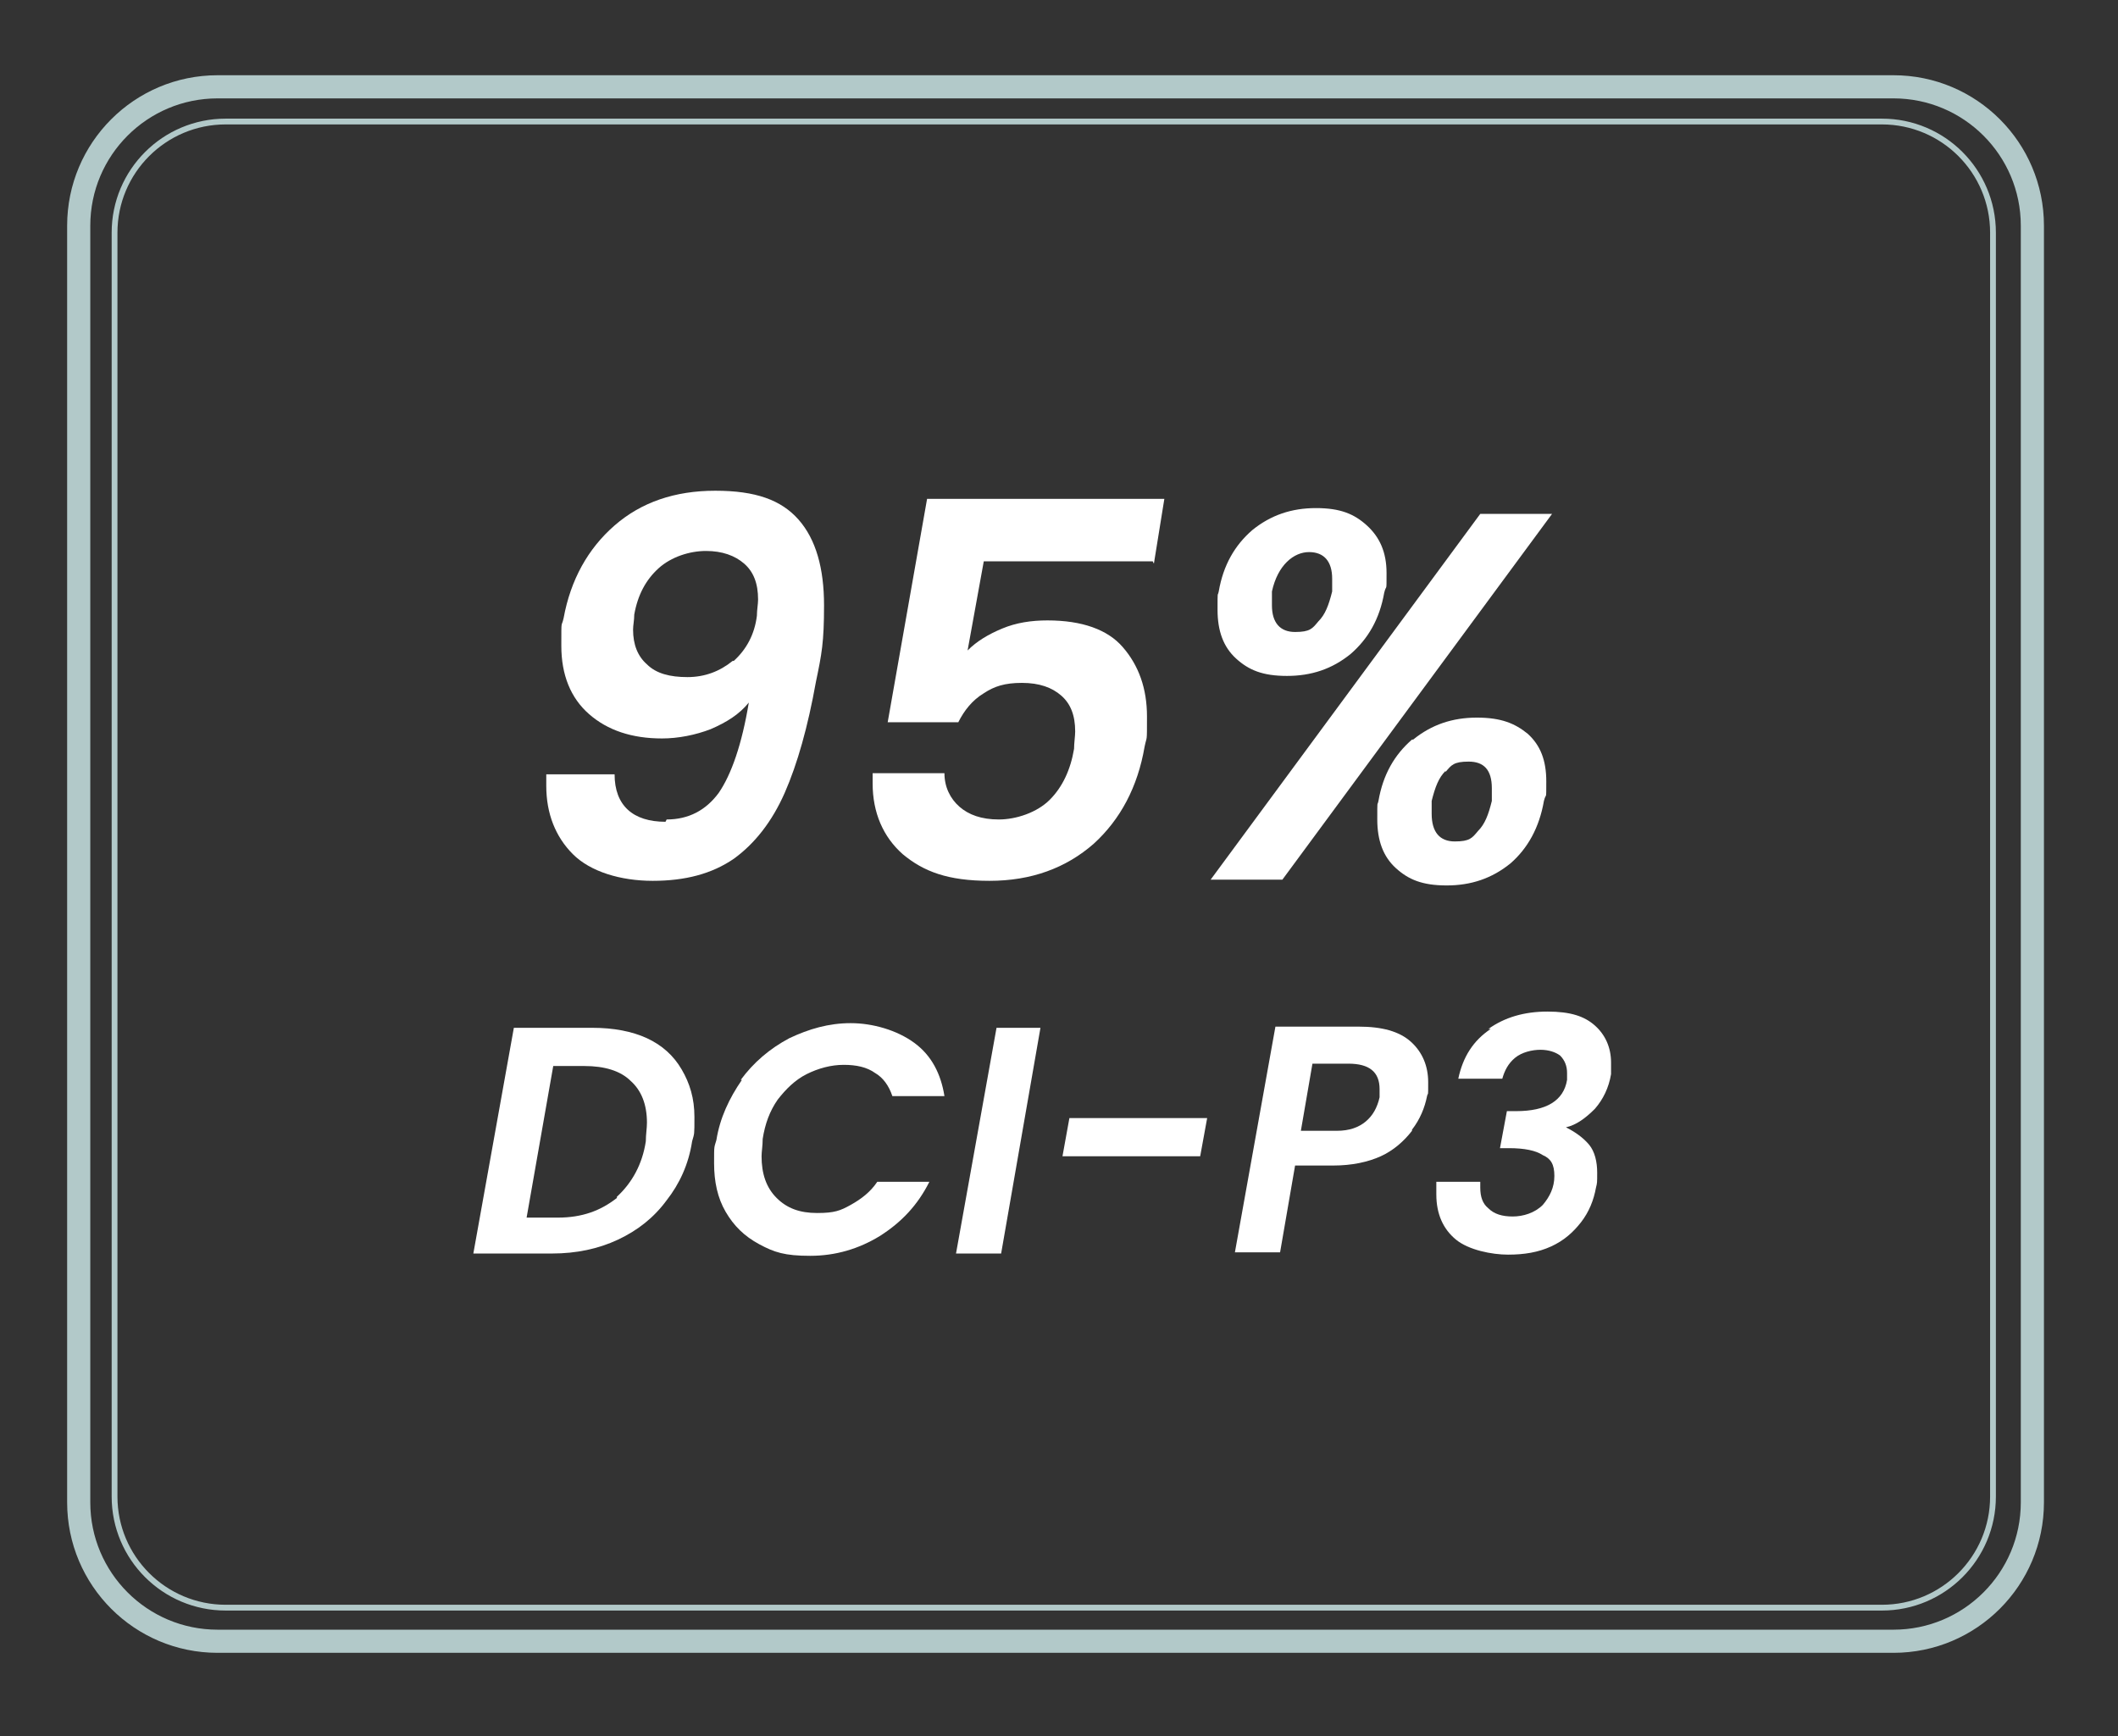
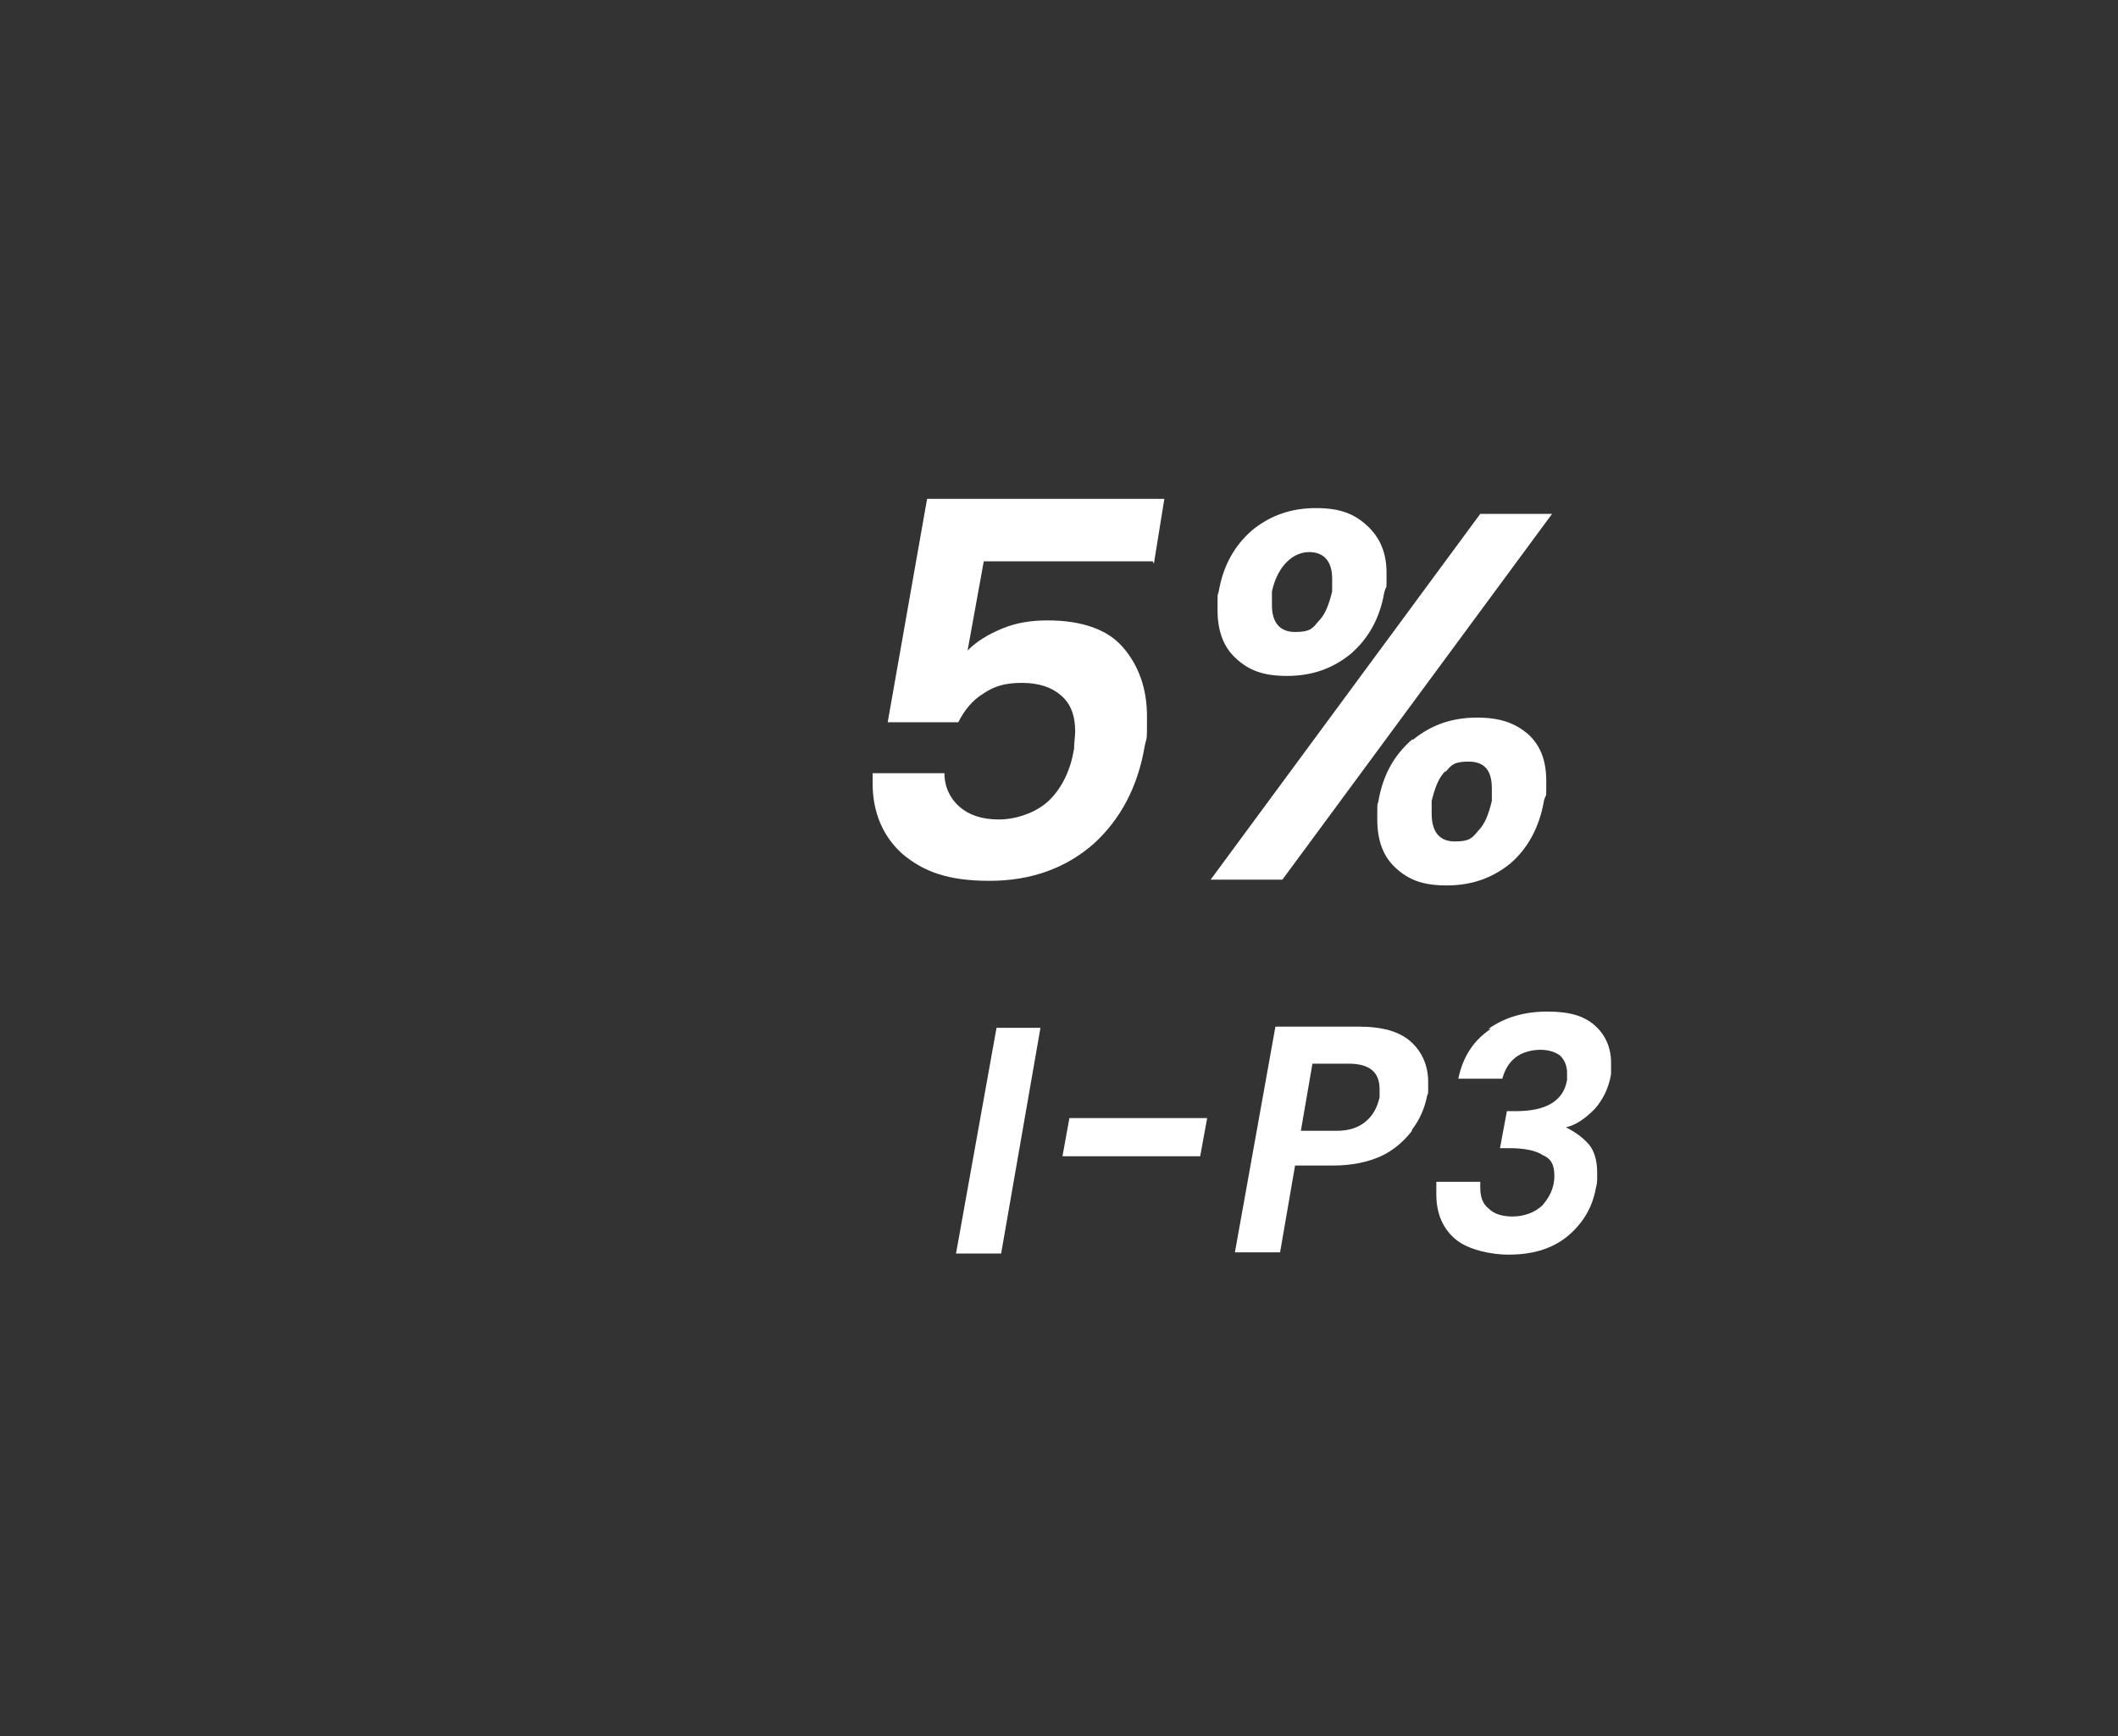
<svg xmlns="http://www.w3.org/2000/svg" width="183px" height="150px" viewBox="0 0 183 150" version="1.1">
  <rect x="0" y="0" width="183" height="150" fill="#333333" stroke="none" />
  <g id="surface1">
-     <path style="fill:none;stroke-width:2;stroke-linecap:butt;stroke-linejoin:miter;stroke:rgb(69.804%,78.824%,78.824%);stroke-opacity:1;stroke-miterlimit:10;" d="M 18.801 7.5 L 163.602 7.5 C 170.227 7.5 175.602 12.871 175.602 19.5 L 175.602 129.801 C 175.602 136.426 170.227 141.801 163.602 141.801 L 18.801 141.801 C 12.172 141.801 6.801 136.426 6.801 129.801 L 6.801 19.5 C 6.801 12.871 12.172 7.5 18.801 7.5 Z M 18.801 7.5 " />
-     <path style=" stroke:none;fill-rule:nonzero;fill:rgb(100%,100%,100%);fill-opacity:1;" d="M 57.602 70.801 C 59.5 70.801 61 70 62.102 68.5 C 63.199 66.898 64.102 64.301 64.699 60.699 C 63.898 61.699 62.801 62.398 61.398 63 C 60.102 63.5 58.602 63.801 57.199 63.801 C 54.602 63.801 52.5 63.102 50.898 61.699 C 49.301 60.301 48.5 58.301 48.5 55.801 C 48.5 53.301 48.5 54.301 48.699 53.398 C 49.301 50.102 50.801 47.398 53.102 45.398 C 55.398 43.398 58.301 42.398 61.801 42.398 C 65.301 42.398 67.5 43.199 69 44.898 C 70.5 46.602 71.199 49.102 71.199 52.301 C 71.199 55.5 71 56.5 70.5 58.898 C 69.801 62.801 68.898 66 67.801 68.5 C 66.699 71 65.199 72.898 63.398 74.199 C 61.5 75.5 59.199 76.102 56.398 76.102 C 53.602 76.102 51 75.301 49.5 73.801 C 48 72.301 47.199 70.301 47.199 67.898 C 47.199 65.5 47.199 67.102 47.199 66.898 L 53.102 66.898 C 53.102 69.602 54.699 71 57.5 71 Z M 63.398 57.102 C 64.5 56.102 65.199 54.801 65.398 53.199 C 65.398 52.699 65.5 52.199 65.5 51.801 C 65.5 50.398 65.102 49.398 64.301 48.699 C 63.5 48 62.398 47.602 61 47.602 C 59.602 47.602 58 48.102 56.898 49.102 C 55.801 50.102 55.102 51.398 54.801 53.102 C 54.801 53.602 54.699 54 54.699 54.398 C 54.699 55.699 55.102 56.699 55.898 57.398 C 56.699 58.199 57.898 58.5 59.398 58.5 C 60.898 58.5 62.199 58 63.301 57.102 Z M 63.398 57.102 " />
    <path style=" stroke:none;fill-rule:nonzero;fill:rgb(100%,100%,100%);fill-opacity:1;" d="M 99.602 48.5 L 85 48.5 L 83.602 56.199 C 84.398 55.398 85.398 54.801 86.602 54.301 C 87.801 53.801 89.102 53.602 90.5 53.602 C 93.5 53.602 95.699 54.398 97 55.898 C 98.398 57.5 99.102 59.5 99.102 61.898 C 99.102 64.301 99.102 63.5 98.898 64.5 C 98.301 68 96.801 70.801 94.5 72.898 C 92.102 75 89.102 76.102 85.5 76.102 C 81.898 76.102 79.801 75.301 78 73.801 C 76.301 72.301 75.398 70.199 75.398 67.699 L 75.398 66.801 L 81.602 66.801 C 81.602 68 82.102 69 82.898 69.699 C 83.699 70.398 84.801 70.801 86.301 70.801 C 87.801 70.801 89.602 70.199 90.699 69.102 C 91.801 68 92.5 66.5 92.801 64.699 C 92.801 64.199 92.898 63.602 92.898 63.199 C 92.898 61.801 92.5 60.801 91.699 60.102 C 90.898 59.398 89.801 59 88.301 59 C 86.801 59 85.898 59.301 85 59.898 C 84 60.5 83.301 61.398 82.801 62.398 L 76.699 62.398 L 80.102 43.102 L 100.602 43.102 L 99.699 48.699 Z M 99.602 48.5 " />
    <path style=" stroke:none;fill-rule:nonzero;fill:rgb(100%,100%,100%);fill-opacity:1;" d="M 134.102 44.398 L 110.801 76 L 104.602 76 L 127.898 44.398 Z M 108.199 45.801 C 109.801 44.5 111.602 43.898 113.699 43.898 C 115.801 43.898 117 44.398 118.102 45.398 C 119.199 46.398 119.801 47.699 119.801 49.5 C 119.801 51.301 119.801 50.398 119.602 51.199 C 119.199 53.5 118.199 55.199 116.699 56.5 C 115.102 57.801 113.301 58.398 111.199 58.398 C 109.102 58.398 107.898 57.898 106.801 56.898 C 105.699 55.898 105.199 54.5 105.199 52.699 C 105.199 50.898 105.199 51.602 105.301 51.102 C 105.699 48.801 106.699 47.102 108.199 45.801 Z M 109.898 51.102 C 109.898 51.398 109.898 51.801 109.898 52.301 C 109.898 53.801 110.602 54.602 111.898 54.602 C 113.199 54.602 113.398 54.301 113.898 53.699 C 114.5 53.102 114.801 52.301 115.102 51.102 C 115.102 50.801 115.102 50.5 115.102 50 C 115.102 48.5 114.398 47.699 113.102 47.699 C 111.801 47.699 110.398 48.801 109.898 51.102 Z M 122.102 63.898 C 123.699 62.602 125.5 62 127.602 62 C 129.699 62 130.898 62.5 132 63.398 C 133.102 64.398 133.602 65.699 133.602 67.5 C 133.602 69.301 133.602 68.398 133.398 69.199 C 133 71.5 132 73.301 130.5 74.602 C 128.898 75.898 127.102 76.5 125 76.5 C 122.898 76.5 121.699 76 120.602 75 C 119.5 74 119 72.602 119 70.801 C 119 69 119 69.699 119.102 69.199 C 119.5 66.898 120.5 65.199 122 63.898 Z M 124.898 66.602 C 124.301 67.199 124 68 123.699 69.199 C 123.699 69.5 123.699 69.801 123.699 70.301 C 123.699 71.898 124.398 72.699 125.699 72.699 C 127 72.699 127.199 72.398 127.699 71.801 C 128.301 71.199 128.602 70.398 128.898 69.199 C 128.898 68.898 128.898 68.602 128.898 68.102 C 128.898 66.5 128.199 65.801 126.898 65.801 C 125.602 65.801 125.398 66.102 124.898 66.699 Z M 124.898 66.602 " />
-     <path style=" stroke:none;fill-rule:nonzero;fill:rgb(100%,100%,100%);fill-opacity:1;" d="M 55.898 89.699 C 57.199 90.301 58.199 91.199 58.898 92.398 C 59.602 93.602 60 94.898 60 96.5 C 60 98.102 60 97.898 59.801 98.602 C 59.5 100.602 58.699 102.301 57.602 103.699 C 56.5 105.199 55.102 106.301 53.398 107.102 C 51.699 107.898 49.801 108.301 47.699 108.301 L 40.898 108.301 L 44.398 88.801 L 51.199 88.801 C 53 88.801 54.602 89.102 55.898 89.699 Z M 53.301 103.398 C 54.602 102.199 55.5 100.602 55.801 98.602 C 55.801 98 55.898 97.5 55.898 97 C 55.898 95.398 55.398 94.199 54.5 93.398 C 53.602 92.5 52.199 92.102 50.5 92.102 L 47.801 92.102 L 45.5 105.199 L 48.199 105.199 C 50.301 105.199 51.898 104.602 53.301 103.5 Z M 53.301 103.398 " />
-     <path style=" stroke:none;fill-rule:nonzero;fill:rgb(100%,100%,100%);fill-opacity:1;" d="M 64 93.301 C 65.102 91.801 66.5 90.602 68.199 89.699 C 69.898 88.898 71.602 88.398 73.5 88.398 C 75.398 88.398 77.5 89 79 90.102 C 80.5 91.199 81.301 92.801 81.602 94.699 L 77.102 94.699 C 76.801 93.801 76.301 93.102 75.602 92.699 C 74.898 92.199 74 92 72.898 92 C 71.801 92 70.699 92.301 69.699 92.801 C 68.699 93.301 67.898 94.102 67.199 95 C 66.5 96 66.102 97.102 65.898 98.398 C 65.898 99 65.801 99.5 65.801 99.898 C 65.801 101.398 66.199 102.602 67.102 103.5 C 68 104.398 69.102 104.801 70.602 104.801 C 72.102 104.801 72.602 104.602 73.5 104.102 C 74.398 103.602 75.199 103 75.801 102.102 L 80.301 102.102 C 79.301 104.102 77.898 105.602 76 106.801 C 74.199 107.898 72.199 108.5 70 108.5 C 67.801 108.5 66.898 108.199 65.602 107.5 C 64.301 106.801 63.398 105.898 62.699 104.699 C 62 103.5 61.699 102.102 61.699 100.5 C 61.699 98.898 61.699 99.199 61.898 98.5 C 62.199 96.602 63 94.898 64.102 93.301 Z M 64 93.301 " />
    <path style=" stroke:none;fill-rule:nonzero;fill:rgb(100%,100%,100%);fill-opacity:1;" d="M 89.898 88.801 L 86.5 108.301 L 82.602 108.301 L 86.102 88.801 L 90 88.801 Z M 89.898 88.801 " />
    <path style=" stroke:none;fill-rule:nonzero;fill:rgb(100%,100%,100%);fill-opacity:1;" d="M 104.301 96.602 L 103.699 99.898 L 91.801 99.898 L 92.398 96.602 Z M 104.301 96.602 " />
    <path style=" stroke:none;fill-rule:nonzero;fill:rgb(100%,100%,100%);fill-opacity:1;" d="M 122 97.699 C 121.301 98.602 120.398 99.398 119.301 99.898 C 118.199 100.398 116.801 100.699 115.199 100.699 L 111.898 100.699 L 110.602 108.199 L 106.699 108.199 L 110.199 88.699 L 117.398 88.699 C 119.398 88.699 120.898 89.102 121.898 90 C 122.898 90.898 123.398 92.102 123.398 93.5 C 123.398 94.898 123.398 94.301 123.301 94.699 C 123.102 95.699 122.699 96.699 122 97.602 Z M 118 96.898 C 118.602 96.398 119 95.699 119.199 94.801 C 119.199 94.602 119.199 94.398 119.199 94.102 C 119.199 92.602 118.301 91.898 116.5 91.898 L 113.398 91.898 L 112.398 97.699 L 115.5 97.699 C 116.602 97.699 117.398 97.398 118 96.898 Z M 118 96.898 " />
    <path style=" stroke:none;fill-rule:nonzero;fill:rgb(100%,100%,100%);fill-opacity:1;" d="M 128.602 88.898 C 130 87.898 131.699 87.398 133.699 87.398 C 135.699 87.398 136.898 87.801 137.801 88.602 C 138.699 89.398 139.199 90.5 139.199 91.801 C 139.199 93.102 139.199 92.5 139.199 92.801 C 139 94 138.5 95 137.801 95.801 C 137 96.602 136.199 97.199 135.301 97.398 C 136.102 97.801 136.801 98.301 137.301 98.898 C 137.801 99.5 138 100.398 138 101.301 C 138 102.199 138 102.199 137.898 102.602 C 137.699 103.699 137.301 104.699 136.602 105.602 C 135.898 106.5 135.102 107.199 134 107.699 C 132.898 108.199 131.699 108.398 130.301 108.398 C 128.898 108.398 126.898 108 125.801 107.102 C 124.699 106.199 124.102 104.898 124.102 103.199 C 124.102 101.5 124.102 102.5 124.102 102.102 L 127.898 102.102 C 127.898 102.199 127.898 102.398 127.898 102.602 C 127.898 103.398 128.102 104 128.602 104.398 C 129.102 104.898 129.801 105.102 130.699 105.102 C 131.602 105.102 132.602 104.801 133.301 104.102 C 133.898 103.398 134.301 102.602 134.301 101.602 C 134.301 100.602 134 100.102 133.301 99.801 C 132.699 99.398 131.699 99.199 130.398 99.199 L 129.602 99.199 L 130.199 96 L 131 96 C 133.602 96 135.102 95.102 135.398 93.301 C 135.398 93 135.398 92.801 135.398 92.699 C 135.398 92.102 135.199 91.602 134.801 91.199 C 134.398 90.898 133.801 90.699 133.102 90.699 C 132.398 90.699 131.5 90.898 130.898 91.398 C 130.301 91.898 130 92.5 129.801 93.199 L 126 93.199 C 126.398 91.301 127.301 89.898 128.801 88.898 Z M 128.602 88.898 " />
-     <path style="fill:none;stroke-width:0.5;stroke-linecap:butt;stroke-linejoin:miter;stroke:rgb(69.804%,78.824%,78.824%);stroke-opacity:1;stroke-miterlimit:10;" d="M 19.5 10.5 L 162.602 10.5 C 167.902 10.5 172.199 14.797 172.199 20.102 L 172.199 129.301 C 172.199 134.602 167.902 138.898 162.602 138.898 L 19.5 138.898 C 14.199 138.898 9.898 134.602 9.898 129.301 L 9.898 20.102 C 9.898 14.797 14.199 10.5 19.5 10.5 Z M 19.5 10.5 " />
  </g>
</svg>